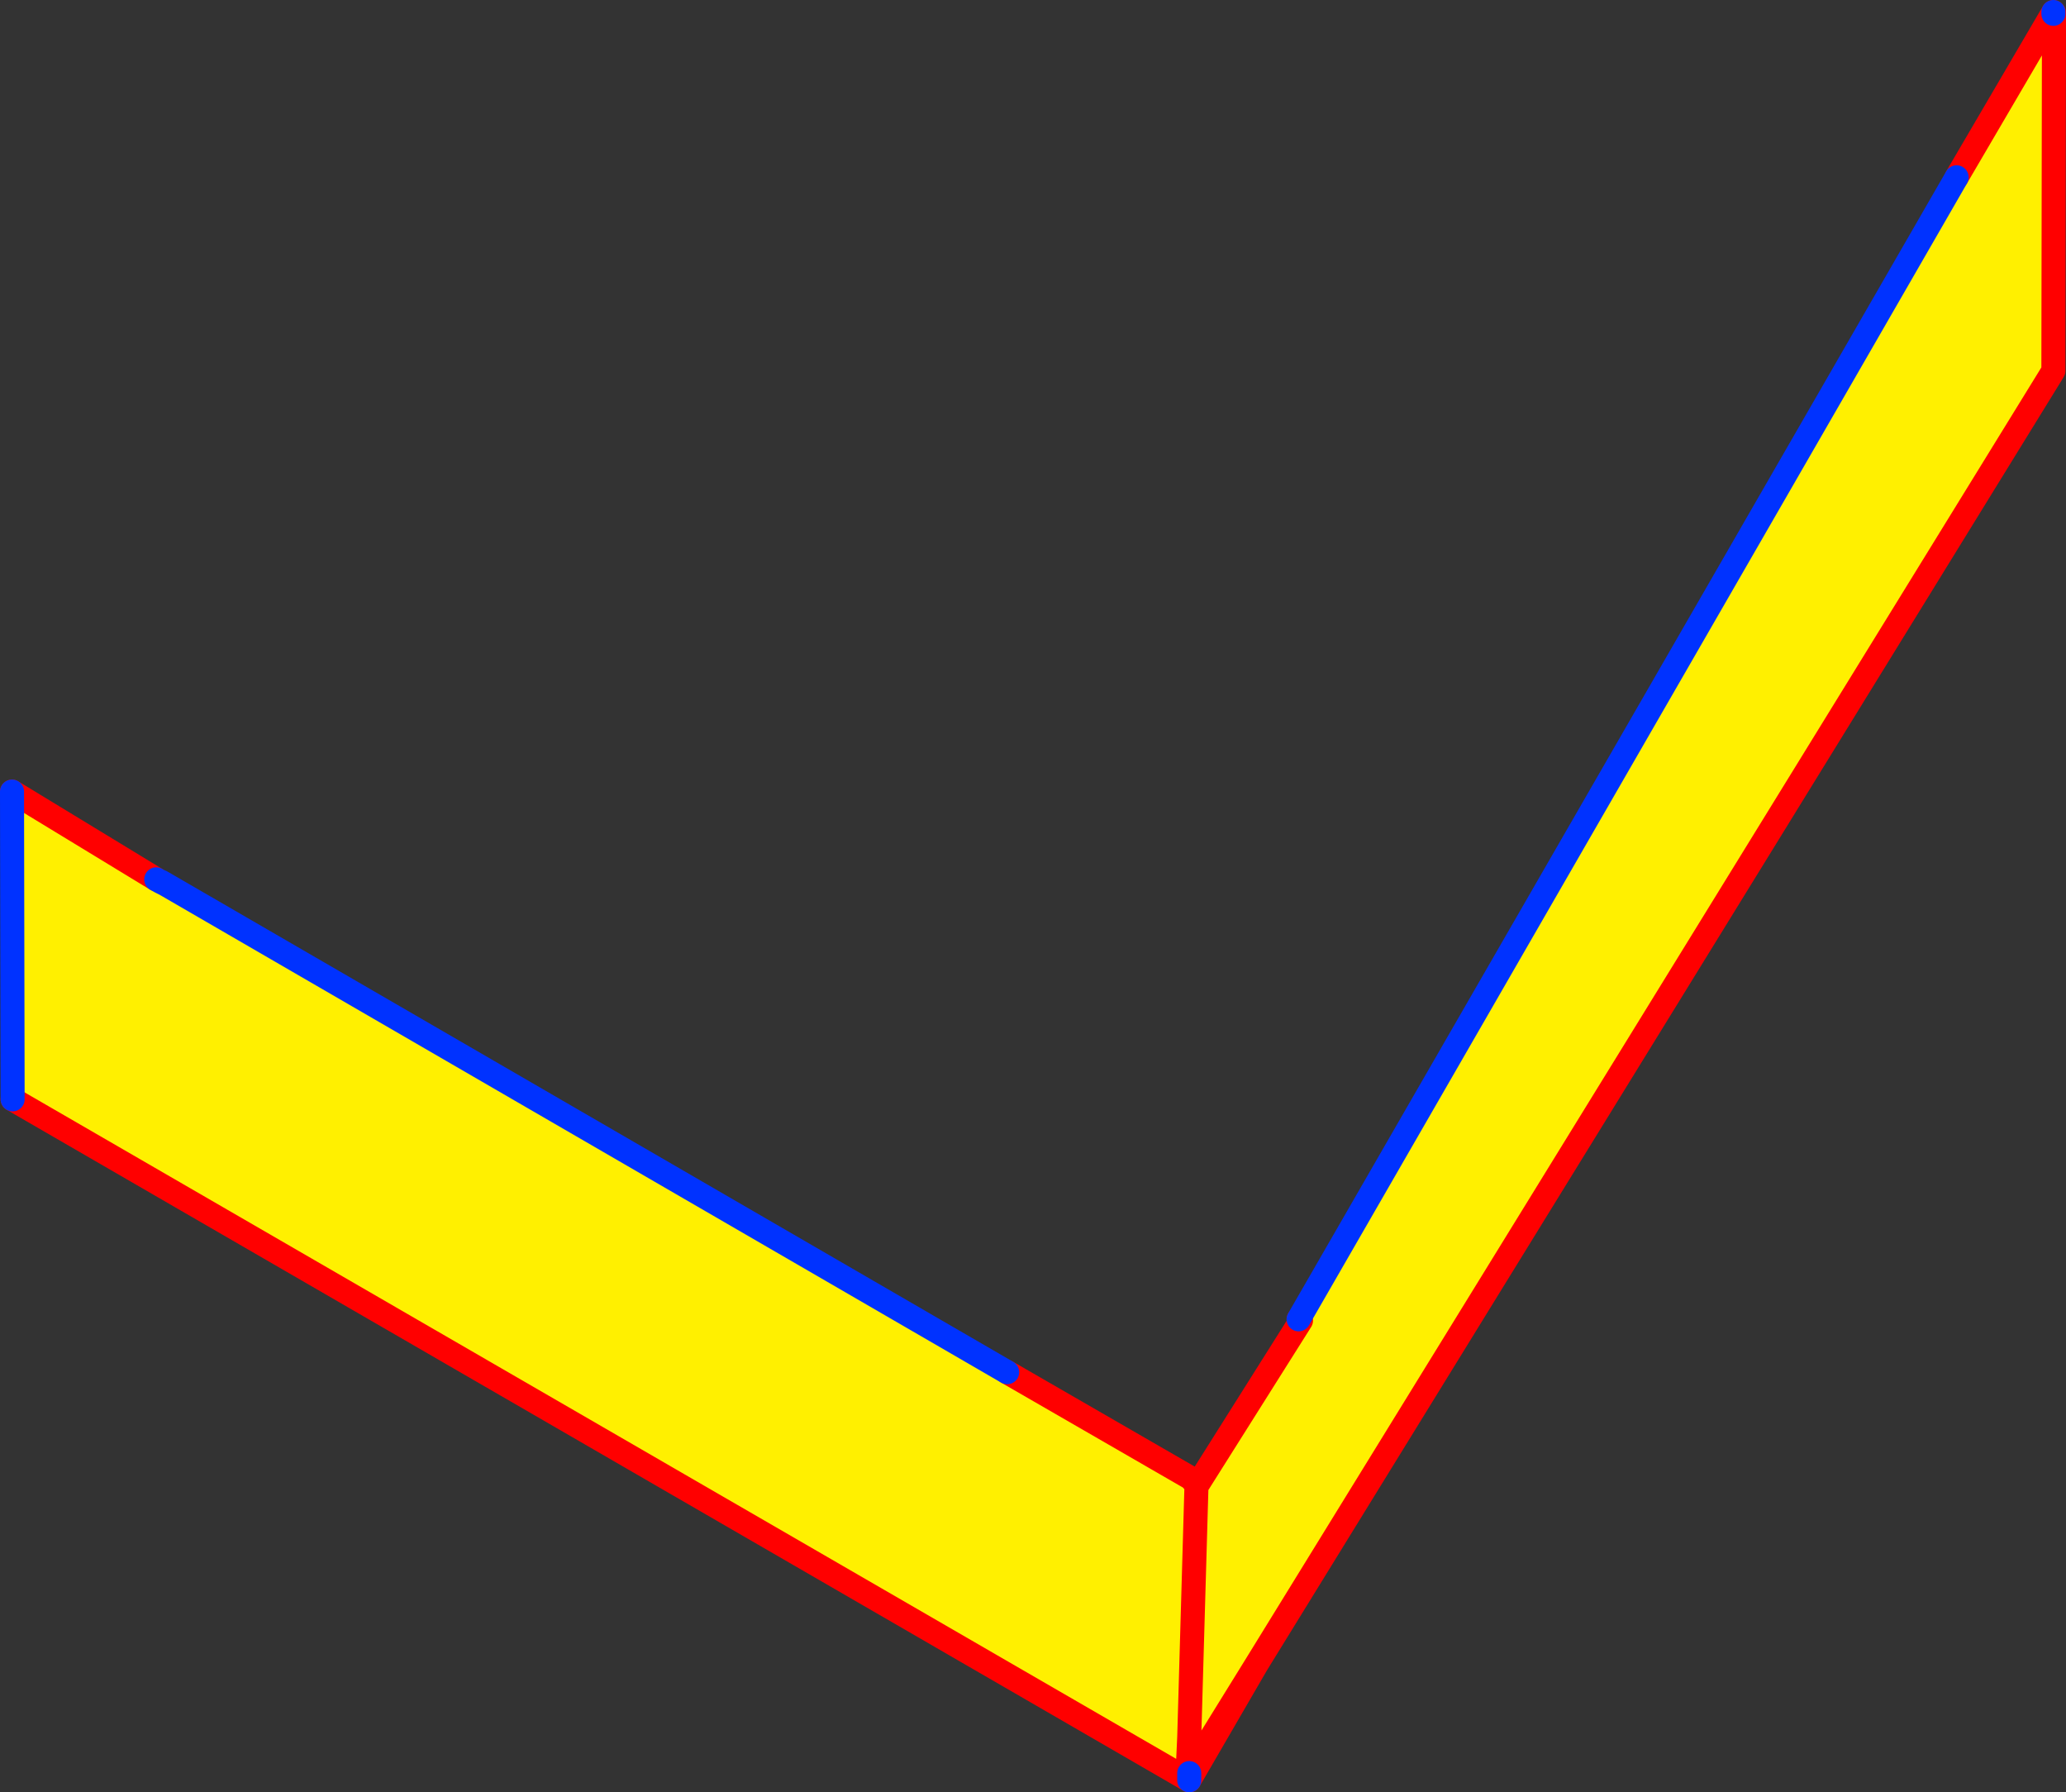
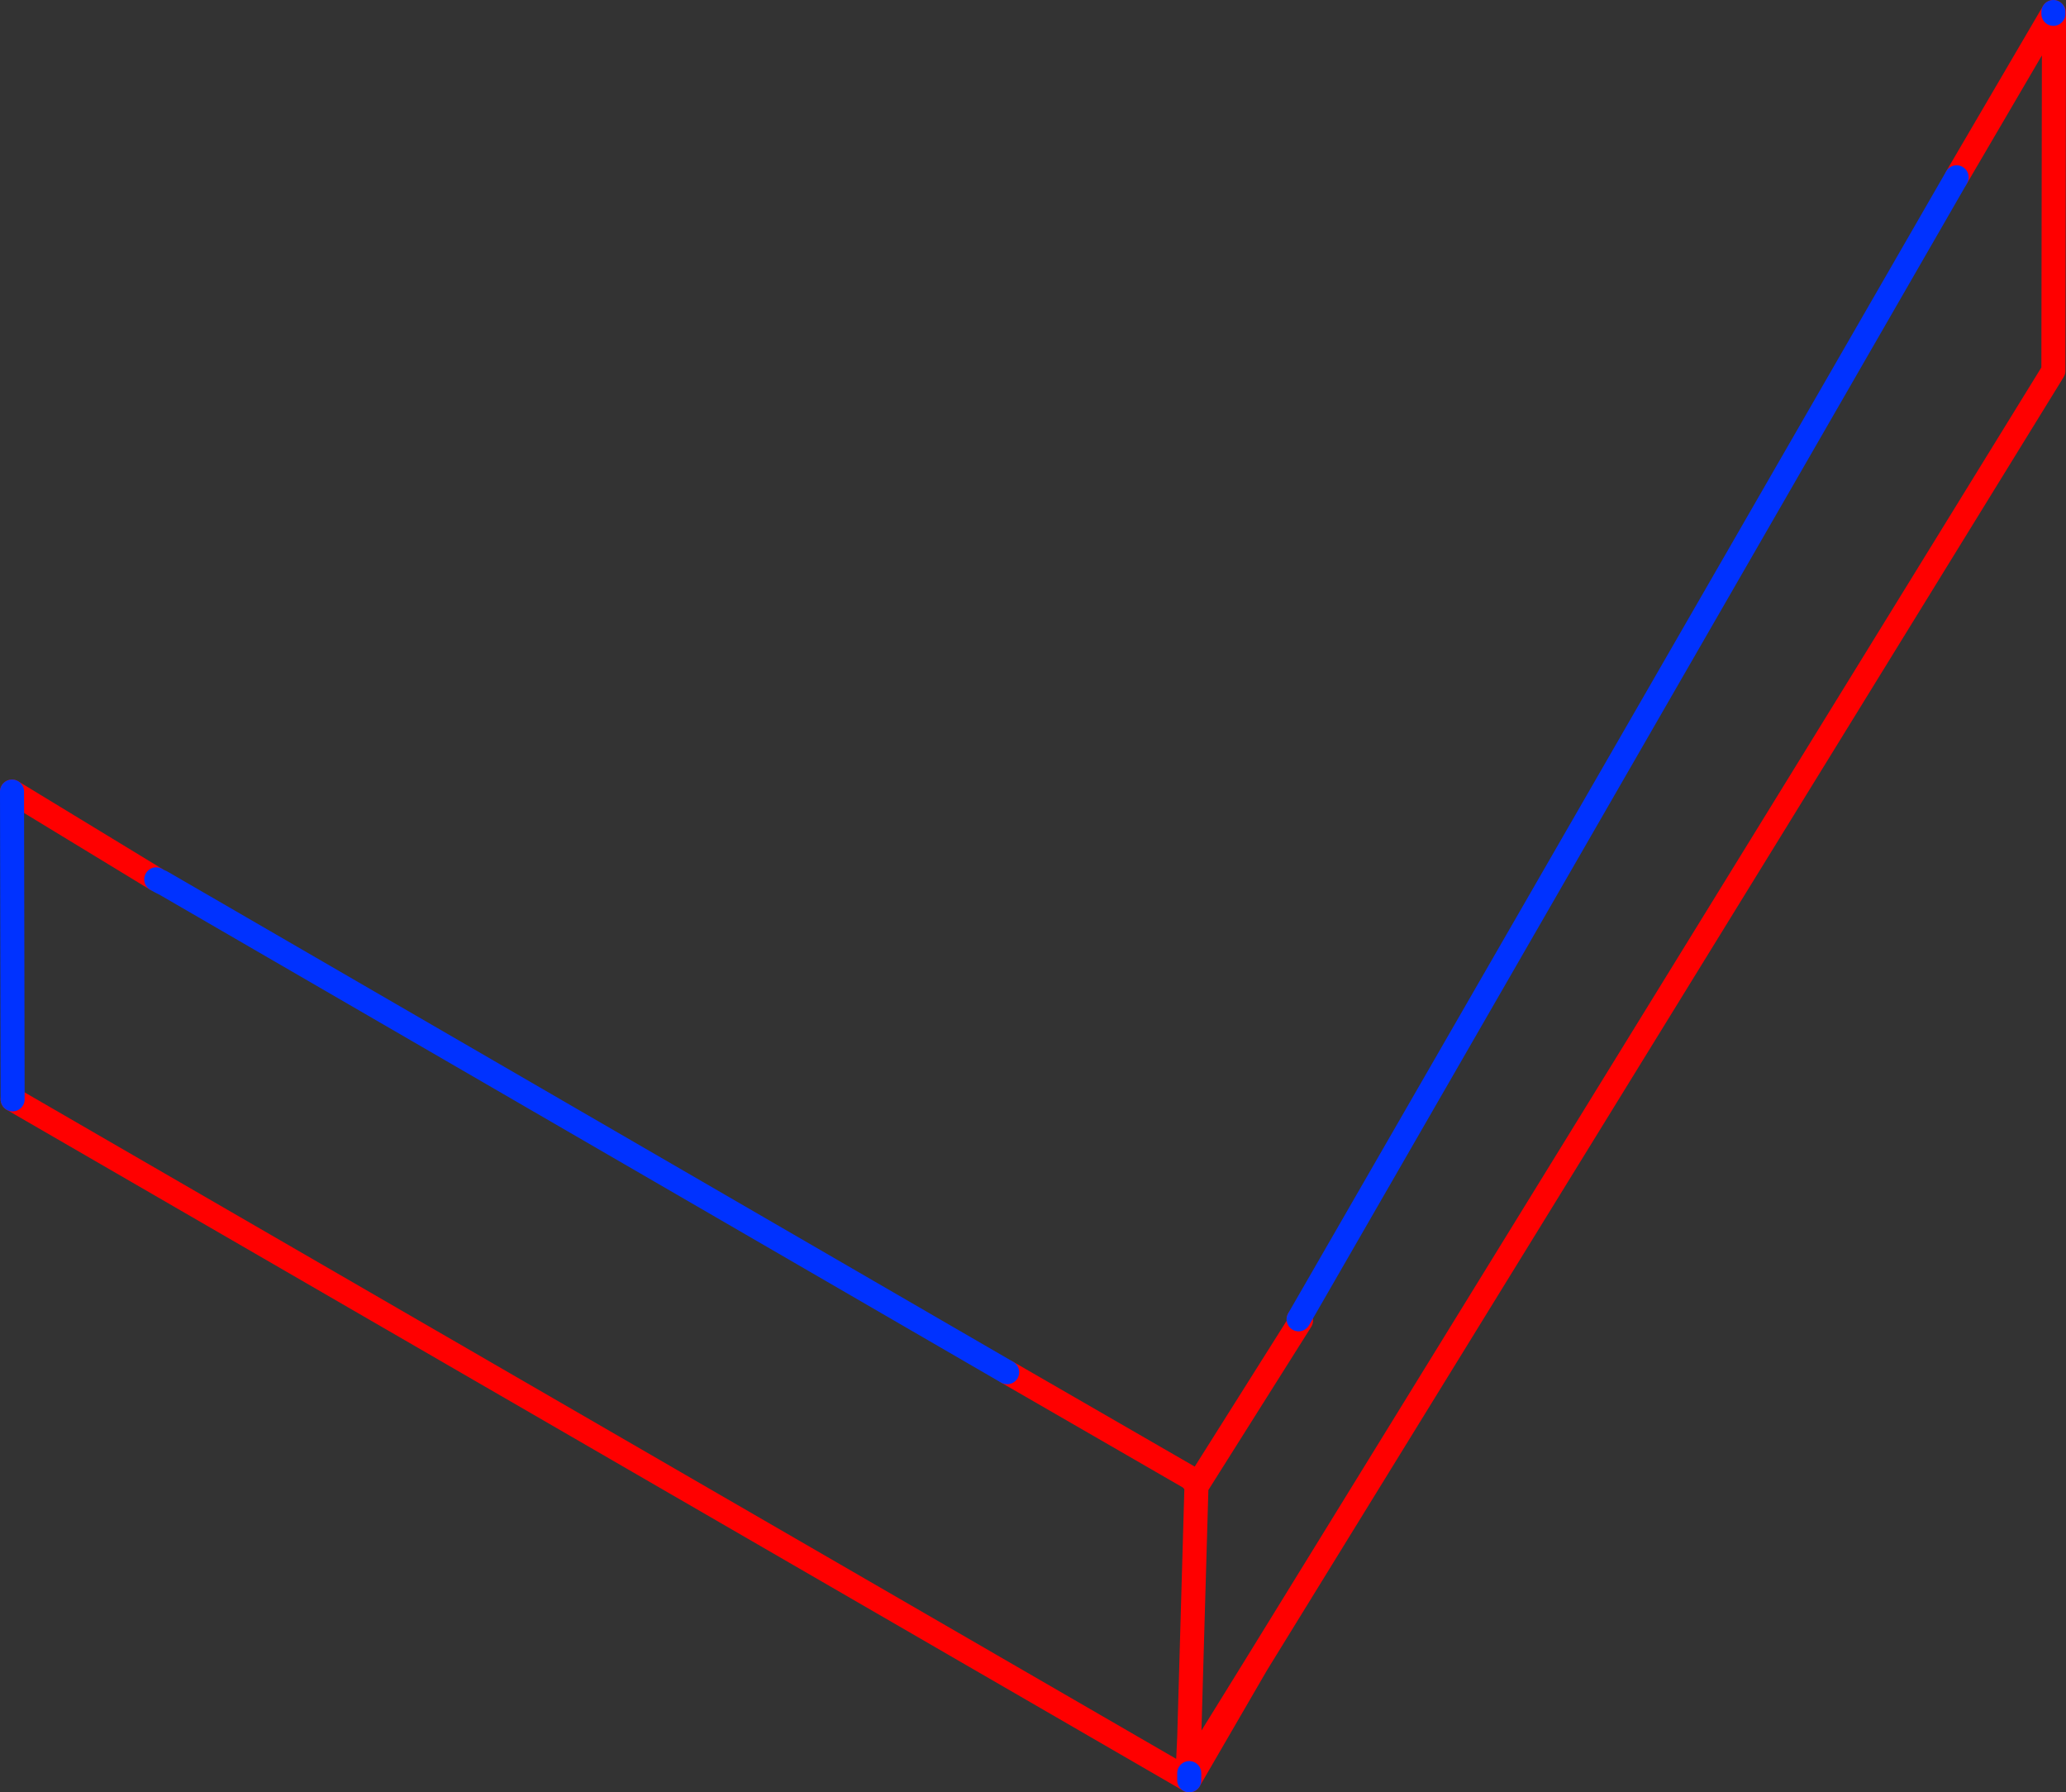
<svg xmlns="http://www.w3.org/2000/svg" height="149.1px" width="171.9px">
  <rect width="100%" height="100%" fill="#333333" stroke="none" />
  <g transform="matrix(1.0, 0.0, 0.0, 1.0, -280.0, -377.8)">
-     <path d="M450.85 378.8 L450.85 378.95 450.9 378.85 450.85 408.65 384.55 516.25 378.95 525.3 384.55 516.25 378.95 525.9 378.95 525.3 378.8 525.55 378.95 522.3 379.55 501.45 378.95 522.3 377.4 525.0 281.05 469.25 281.0 443.65 293.0 450.95 293.35 451.15 293.4 451.15 293.75 451.35 363.8 491.95 379.05 499.75 379.05 500.75 379.55 501.3 379.55 501.45 388.25 487.65 388.05 487.55 442.8 392.55 450.85 378.8 M363.8 491.95 L379.05 500.75 363.8 491.95" fill="#fff000" fill-rule="evenodd" stroke="none" />
    <path d="M450.85 378.95 L450.9 378.85 450.85 378.8 442.8 392.55 M388.05 487.55 L388.25 487.65 379.55 501.45 378.95 522.3 378.8 525.55 378.95 525.3 384.55 516.25 450.85 408.65 450.9 378.85 M379.05 500.75 L379.55 501.3 379.55 501.45 M293.0 450.95 L281.0 443.65 M281.05 469.25 L377.4 525.0 378.95 525.9 384.55 516.25 M379.05 500.75 L363.8 491.95" fill="none" stroke="#ff0000" stroke-linecap="round" stroke-linejoin="round" stroke-width="2.0" />
    <path d="M450.85 378.8 L450.85 378.95 M442.8 392.55 L388.05 487.55 M293.35 451.15 L293.75 451.35 363.8 491.95 M293.75 451.35 L293.4 451.15 293.35 451.15 293.0 450.95 M281.0 443.65 L281.05 469.25 M378.95 525.9 L378.95 525.3" fill="none" stroke="#0032ff" stroke-linecap="round" stroke-linejoin="round" stroke-width="2.0" />
  </g>
</svg>